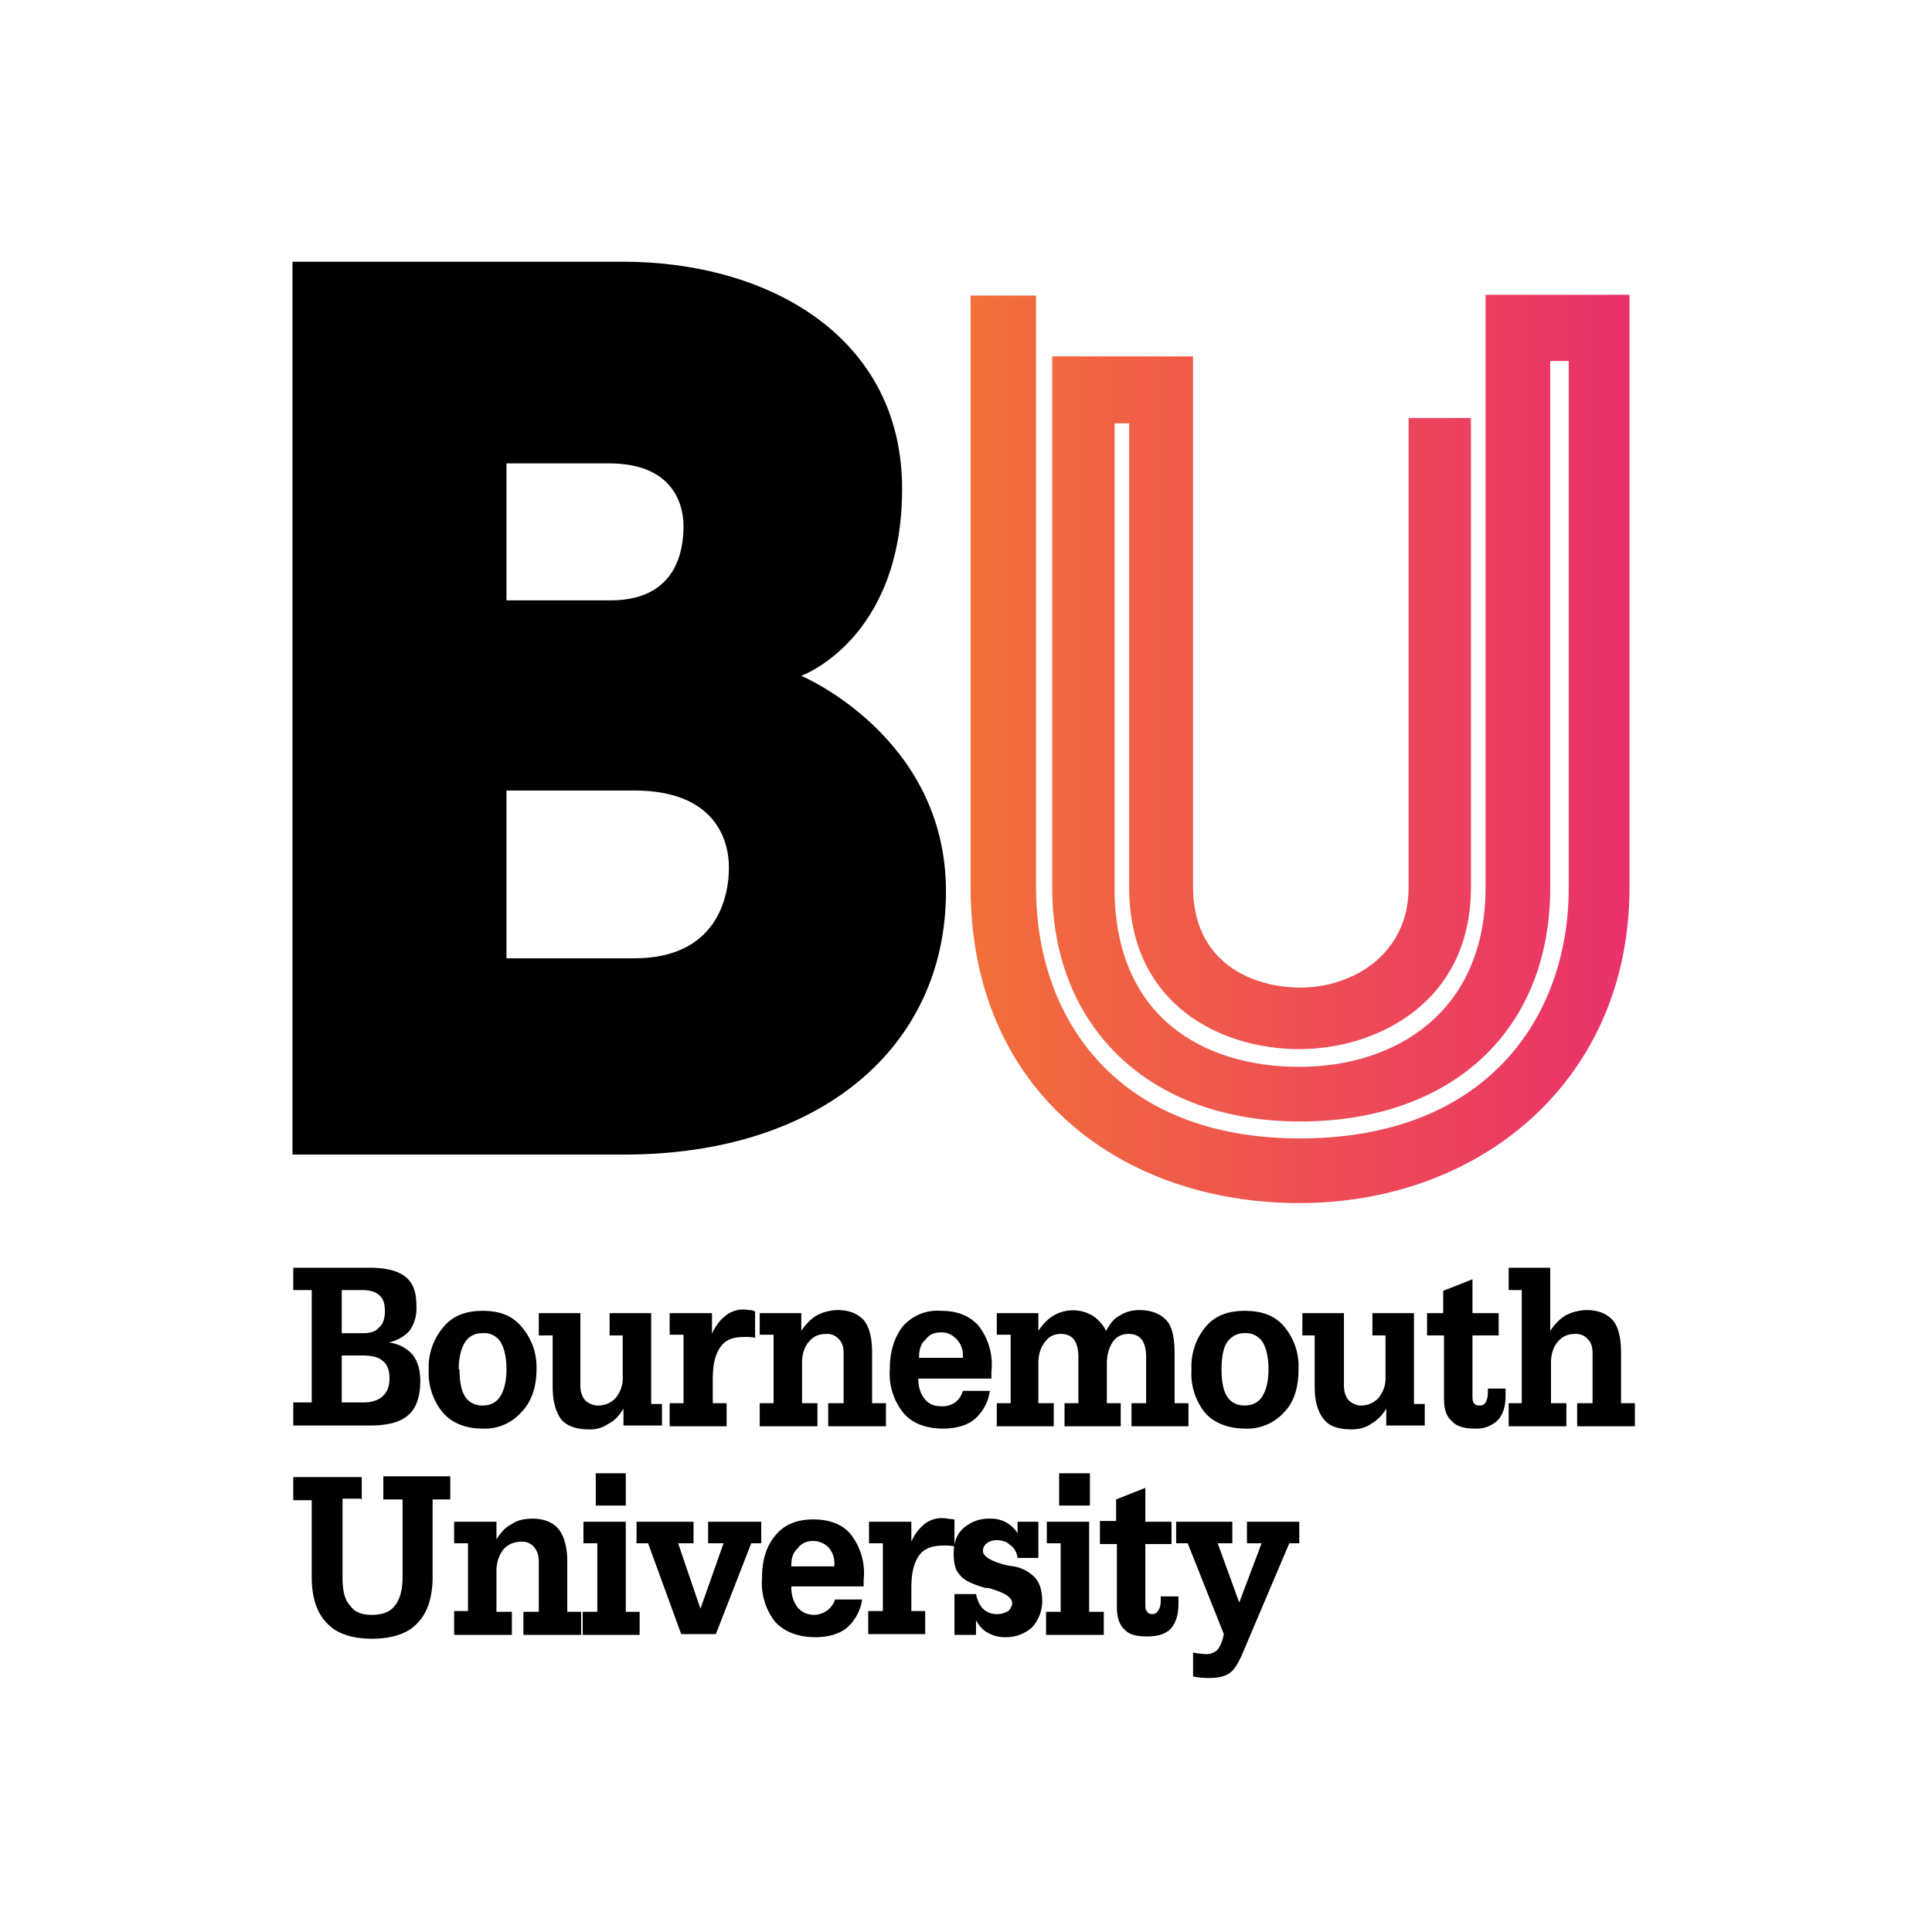
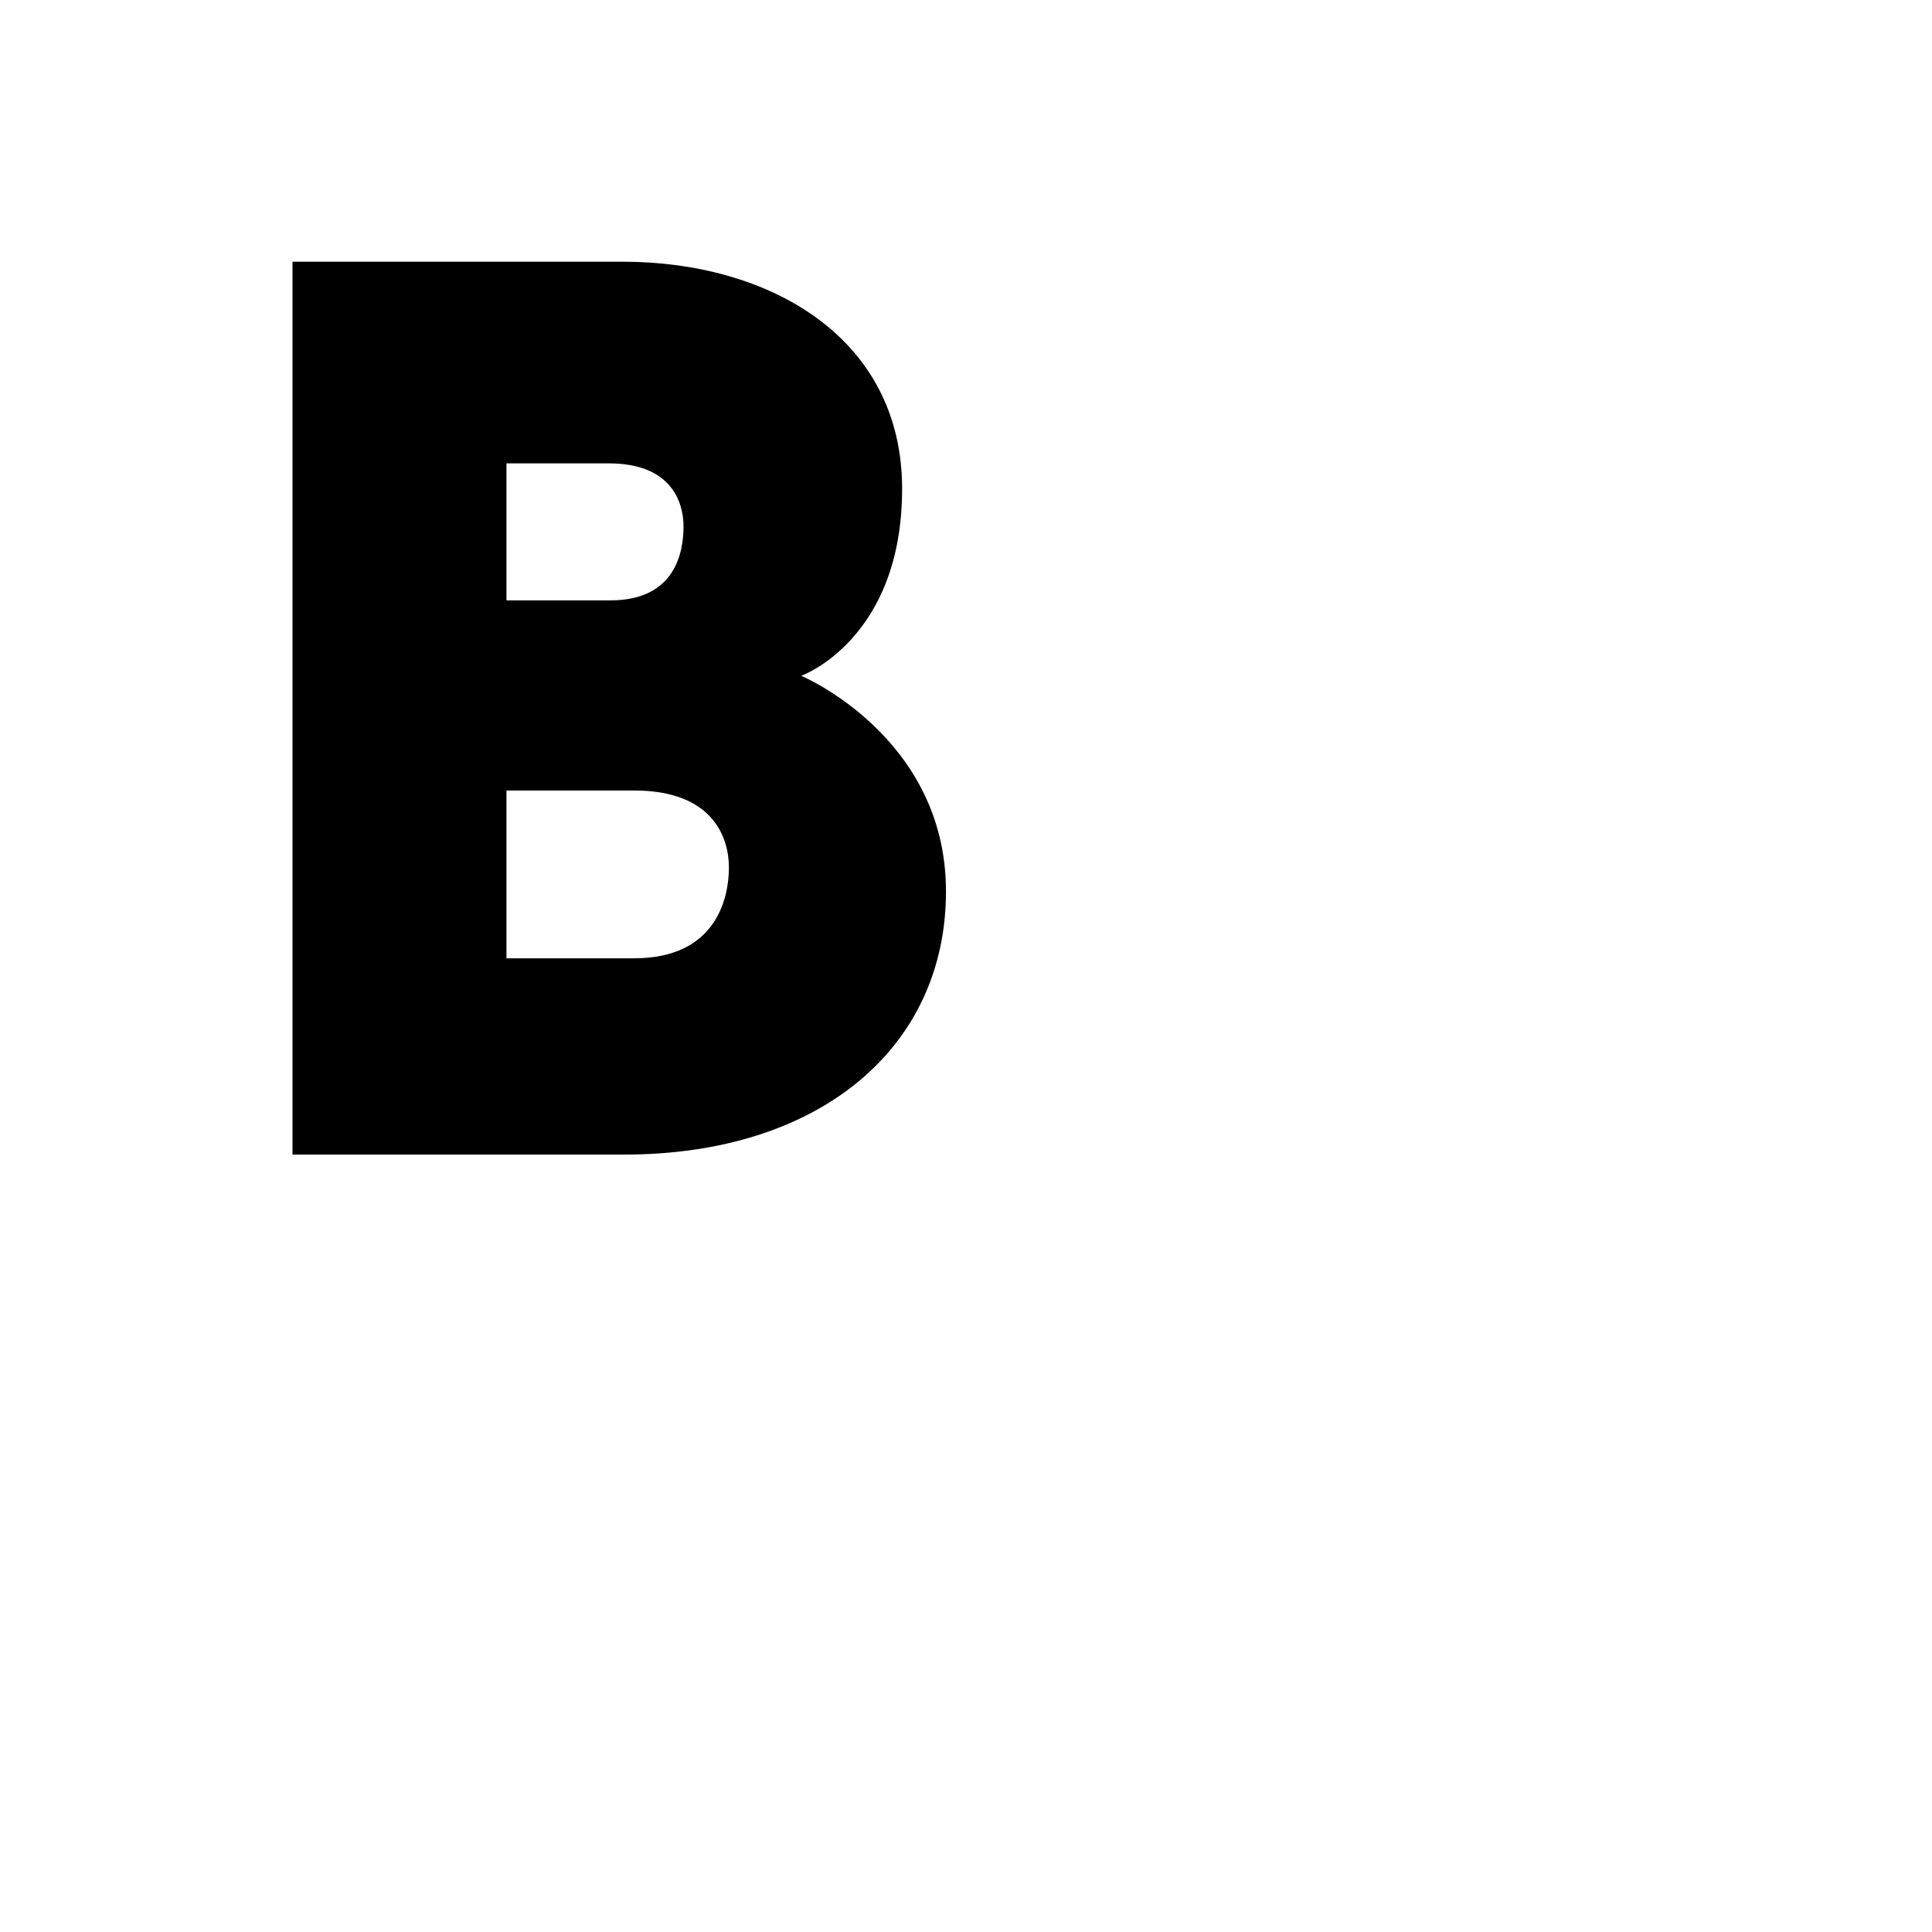
<svg xmlns="http://www.w3.org/2000/svg" fill="none" viewBox="0 0 251 251">
  <linearGradient id="a" gradientUnits="userSpaceOnUse" x1="126.1" x2="211.7" y1="97.3" y2="97.3">
    <stop offset="0" stop-color="#f26f39" />
    <stop offset="1" stop-color="#e9316b" />
  </linearGradient>
  <g fill="#000">
    <path d="m38 34h42.9c19 0 36.3 9.8 36.3 29.5 0 19.6-13.1 24.3-13.1 24.3s18.8 7.9 18.8 28c0 20.3-16.4 34.2-41.8 34.2h-43.1zm27.8 68.8v21.7h16.6c10.7 0 12.3-7.9 12.3-11.8 0-3.8-2-10-12.3-10h-16.6zm0-42.6v17.8h13.5c8.6 0 9.5-6.5 9.5-9.6 0-3.2-1.6-8.2-9.7-8.2z" />
-     <path clip-rule="evenodd" d="m46.9 194.7h-2.4v10.3c0 1.7.3 2.9 1 3.6.5.8 1.5 1.2 2.8 1.2 1.4 0 2.4-.4 3-1.2.6-.7 1-2 1-3.6v-10.2h-2.5v-3h8.7v3h-2.3v10.1c0 2.7-.7 4.7-2 6-1.2 1.3-3.2 2-5.9 2-2.6 0-4.6-.7-5.8-2-1.3-1.3-2-3.3-2-6v-10h-2.4v-3h8.9v3zm12.1 17.6v-3h1.8v-8.8h-1.8v-2.8h5.5v2.3c.6-1 1.2-1.6 2-2 .7-.5 1.6-.7 2.7-.7 1.5 0 2.7.5 3.4 1.4s1.1 2.3 1.1 4.2v6.5h1.8v3h-7.5v-3h2v-6.5c0-.8-.2-1.4-.6-1.9a2 2 0 0 0 -1.7-.7 3 3 0 0 0 -2.3 1c-.6.8-.9 1.7-.9 2.8v5.3h2v3h-7.5zm18.6-2.9v-8.9h-1.8v-2.8h5.5v11.7h1.8v3h-7.4v-3zm3.7-13.8h-3.9v-4.2h3.9zm1.4 4.9v-2.8h7.4v2.8h-2l2.9 8.5 3-8.5h-2v-2.8h6.9v2.8h-1.3l-4.6 11.8h-4.5l-4.3-11.8zm25.8 7.3h3.5a6 6 0 0 1 -2 3.7c-1 .8-2.4 1.2-4.1 1.2-2.2 0-4-.7-5.2-2a8.2 8.2 0 0 1 -1.7-5.7c0-2.4.6-4.2 1.8-5.6s2.8-2 4.9-2c2 0 3.7.6 4.8 1.9a8.2 8.2 0 0 1 1.7 6v.8h-9.4c0 1.2.3 2 .8 2.7.5.6 1.2 1 2.2 1a3 3 0 0 0 1.7-.6 3 3 0 0 0 1-1.4zm-5.7-4.3h5.6v-.3a3 3 0 0 0 -.8-2.2c-.5-.5-1.2-.8-2-.8s-1.5.3-2 1c-.6.5-.8 1.3-.8 2.3zm11.9 5.9v-8.9h-1.8v-2.8h5.5v2.6a6 6 0 0 1 1.7-2.3 3.7 3.7 0 0 1 3-.7l.9.1v3.5a6 6 0 0 0 -1.5-.1c-1.4 0-2.5.4-3.1 1.3-.7 1-1 2.3-1 4.2v3h1.8v3h-7.4v-3h1.9z" fill-rule="evenodd" />
-     <path clip-rule="evenodd" d="m126.9 212.4h-2.9v-5.3h2.8c.2.9.5 1.5 1 2 .5.4 1 .6 1.8.6.6 0 1-.2 1.4-.4.3-.3.5-.7.5-1 0-.8-1-1.4-3.1-2h-.4c-1.7-.5-2.8-1-3.3-1.7-.6-.6-.8-1.5-.8-2.8 0-1.4.4-2.5 1.3-3.3a5 5 0 0 1 3.5-1.2 4 4 0 0 1 3.5 1.9v-1.5h2.7v4.7h-2.7c-.1-.7-.4-1.3-1-1.7-.4-.4-1-.6-1.7-.6a2 2 0 0 0 -1.3.4c-.3.2-.5.6-.5 1 0 .7 1.1 1.4 3.3 1.9l.7.1a5 5 0 0 1 2.8 1.5c.6.7.9 1.7.9 3a5 5 0 0 1 -1.3 3.4 5 5 0 0 1 -3.5 1.3c-.9 0-1.6-.2-2.3-.6-.6-.3-1.1-.9-1.5-1.6v1.9zm10.9-3v-8.9h-1.8v-2.8h5.5v11.7h1.9v3h-7.5v-3zm3.7-13.8h-3.9v-4.2h4v4.2zm10.7 5h-3.4v7.7c0 .5 0 .9.2 1 .1.3.4.4.7.4.4 0 .6-.2.8-.5s.3-.7.3-1.4v-.4h2.3a38.2 38.2 0 0 1 0 1c0 1.3-.3 2.4-1 3.2-.7.7-1.7 1-3 1-1.4 0-2.4-.2-3-.9-.7-.6-1-1.6-1-3v-8.1h-2.2v-3h2.1v-2.8l3.8-1.5v4.4h3.4zm.6-.1v-2.8h7.3v2.8h-1.9l2.8 7.7 2.9-7.7h-1.9v-2.8h6.8v2.8h-1.3l-6.2 14.6c-.5 1.1-1 1.9-1.6 2.3s-1.5.6-2.6.6a9.5 9.5 0 0 1 -2.1-.2v-3.1a12.4 12.4 0 0 0 1.7.2 2 2 0 0 0 1.5-.6c.3-.4.6-1 .8-2l-4.7-11.8zm-114.7-15.3v-3h2.4v-14.6h-2.4v-2.9h9.9c2.2 0 3.7.4 4.7 1.2s1.4 2 1.4 3.8a5 5 0 0 1 -.9 3.2 5 5 0 0 1 -2.7 1.5c1.4.2 2.4.8 3.1 1.6.7.9 1 2 1 3.4 0 2-.5 3.5-1.5 4.4-1.1 1-2.8 1.4-5.1 1.4h-9.8zm6.3-3h2.8c1.1 0 2-.3 2.5-.8.6-.5.9-1.3.9-2.3 0-1.1-.3-1.9-.9-2.3-.5-.5-1.4-.7-2.7-.7h-2.6v6zm0-9h2.8c.9 0 1.6-.2 2-.7.6-.5.8-1.2.8-2.2 0-.9-.2-1.6-.7-2-.5-.5-1.3-.7-2.3-.7h-2.6v5.7zm11.3 4.8a8 8 0 0 1 2-5.7c1.2-1.4 2.9-2 5-2 2.2 0 3.8.6 5 2a8 8 0 0 1 2 5.6c0 2.4-.7 4.3-2 5.6a6.3 6.3 0 0 1 -5 2.1c-2.2 0-3.9-.7-5.1-2a8.1 8.1 0 0 1 -1.9-5.7zm4-.1c0 1.5.2 2.7.7 3.5s1.3 1.2 2.3 1.2 1.8-.4 2.3-1.2.8-2 .8-3.5c0-1.6-.3-2.8-.8-3.6a2.5 2.5 0 0 0 -2.3-1.1c-1 0-1.8.4-2.3 1.2s-.8 2-.8 3.5zm12.1 2.1v-6.5h-1.8v-2.9h5.4v9.4c0 .8.2 1.4.6 1.9.4.4 1 .7 1.7.7a3 3 0 0 0 2.3-1 4 4 0 0 0 .9-2.8v-5.3h-1.7v-2.9h5.4v11.8h1.4v2.8h-5v-2.2c-.6 1-1.2 1.6-2 2a4 4 0 0 1 -2.5.7c-1.6 0-2.8-.4-3.6-1.3-.7-1-1.1-2.3-1.1-4.3zm17 2.3v-8.9h-1.8v-2.8h5.5v2.7a5.8 5.8 0 0 1 1.8-2.4 3.7 3.7 0 0 1 3-.7c.2 0 .5 0 .8.2v3.4a6 6 0 0 0 -1.5-.1c-1.4 0-2.4.4-3 1.3-.7 1-1 2.3-1 4.2v3.1h1.8v3h-7.4v-3zm9.9 2.9v-2.9h1.8v-8.9h-1.8v-2.8h5.4v2.3c.6-.9 1.3-1.6 2-2a6 6 0 0 1 2.7-.7c1.6 0 2.7.5 3.5 1.4.7 1 1 2.3 1 4.2v6.5h1.8v3h-7.5v-3h2v-6.5c0-.8-.2-1.4-.6-1.8a2 2 0 0 0 -1.6-.7c-1 0-1.7.3-2.3 1s-.9 1.6-.9 2.8v5.2h2v3h-7.5zm26.4-4.5h3.5a6 6 0 0 1 -2 3.7c-1 .8-2.4 1.2-4.1 1.2-2.2 0-4-.7-5.1-2a8.1 8.1 0 0 1 -1.8-5.7c0-2.3.6-4.2 1.7-5.6a6 6 0 0 1 5-2c2 0 3.6.6 4.8 1.9a8.2 8.2 0 0 1 1.7 6v.9h-9.5c0 1.1.3 2 .8 2.6.5.7 1.3 1 2.2 1a3 3 0 0 0 1.8-.5 3 3 0 0 0 1-1.5zm-5.7-4.3h5.7v-.3a3 3 0 0 0 -.8-2.1c-.6-.6-1.2-.9-2-.9-1 0-1.6.3-2.1 1-.6.5-.8 1.3-.8 2.3zm10.1 8.8v-2.9h1.8v-8.9h-1.8v-2.8h5.4v2.3c.6-.9 1.3-1.6 2-2a5 5 0 0 1 5 0 5 5 0 0 1 1.8 2c.5-.9 1-1.6 1.8-2 .6-.4 1.5-.7 2.5-.7 1.6 0 2.8.5 3.6 1.4.7.8 1 2.3 1 4.2v6.5h1.8v3h-7.4v-3h1.9v-6c0-1-.2-1.8-.6-2.3s-1-.7-1.7-.7c-.8 0-1.5.3-2 1s-.8 1.7-.8 2.8v5.2h1.8v3h-7.3v-3h1.8v-6c0-1-.2-1.8-.6-2.3s-1-.7-1.7-.7c-.8 0-1.5.3-2 1-.6.7-.9 1.7-.9 2.8v5.2h2v3h-7.5zm25.3-7.2a8 8 0 0 1 1.9-5.7c1.2-1.4 2.9-2 5-2 2.2 0 3.9.6 5.1 2a8 8 0 0 1 1.9 5.6c0 2.4-.6 4.3-1.9 5.6a6.4 6.4 0 0 1 -5 2.1c-2.2 0-4-.7-5.2-2a8.1 8.1 0 0 1 -1.8-5.7zm3.9-.1c0 1.5.2 2.7.7 3.5s1.3 1.2 2.3 1.2 1.8-.4 2.3-1.2.8-2 .8-3.5c0-1.6-.3-2.8-.8-3.6a2.6 2.6 0 0 0 -2.3-1.1c-1 0-1.7.4-2.3 1.2-.5.8-.7 2-.7 3.5zm12.1 2.1v-6.5h-1.6v-2.9h5.4v9.4c0 .8.2 1.4.6 1.9.4.4 1 .7 1.6.7a3 3 0 0 0 2.3-1 4 4 0 0 0 .9-2.8v-5.3h-1.7v-2.9h5.4v11.8h1.4v2.8h-5v-2.2c-.6 1-1.3 1.6-2 2-.7.5-1.6.7-2.5.7-1.7 0-2.9-.4-3.6-1.3-.8-1-1.2-2.3-1.2-4.3zm23.9-6.5h-3.4v7.8c0 .4 0 .8.2 1 .1.2.4.3.7.3.4 0 .6-.1.8-.4s.3-.8.3-1.4v-.4h2.3a36.4 36.4 0 0 1 0 .9c0 1.4-.3 2.4-1 3.2a4 4 0 0 1 -3 1.1c-1.4 0-2.4-.3-3-1-.7-.6-1-1.5-1-2.9v-8.2h-2.2v-2.9h2.1v-2.9l3.8-1.5v4.4h3.4v3zm1.3 11.7v-2.9h1.7v-14.7h-1.7v-2.9h5.4v8.2c.6-.9 1.3-1.6 2-2a6 6 0 0 1 2.7-.7c1.6 0 2.7.5 3.5 1.4.7.9 1 2.3 1 4.2v6.5h1.8v3h-7.5v-3h2v-6.5c0-.8-.2-1.4-.6-1.8a2 2 0 0 0 -1.6-.7c-1 0-1.7.3-2.3 1s-.9 1.6-.9 2.8v5.2h2v3h-7.5z" fill-rule="evenodd" />
  </g>
-   <path clip-rule="evenodd" d="m126.1 38.3v77c0 26.6 19.7 41 42.7 41 23.6 0 42.9-16 42.9-41v-77h-18.7v77c0 16.2-11.7 23.3-24.2 23.3-12.4 0-24-6.4-24-23.2v-60.4h1.9v60.3c0 15.3 12 21 22.1 21 10 0 22.3-6 22.3-21v-61h-8.1v61c0 8.7-7.3 13-14 13-6.8 0-14-3.6-14-13v-69h-18.3v69c0 18.3 12.8 30.4 32.2 30.4 19.5 0 32.5-11.6 32.5-30.4v-68.4h2.4v68.5c0 16.8-10.7 32.5-34.9 32.5s-34.3-16-34.3-32.5v-77h-8.4z" fill="url(#a)" fill-rule="evenodd" />
</svg>